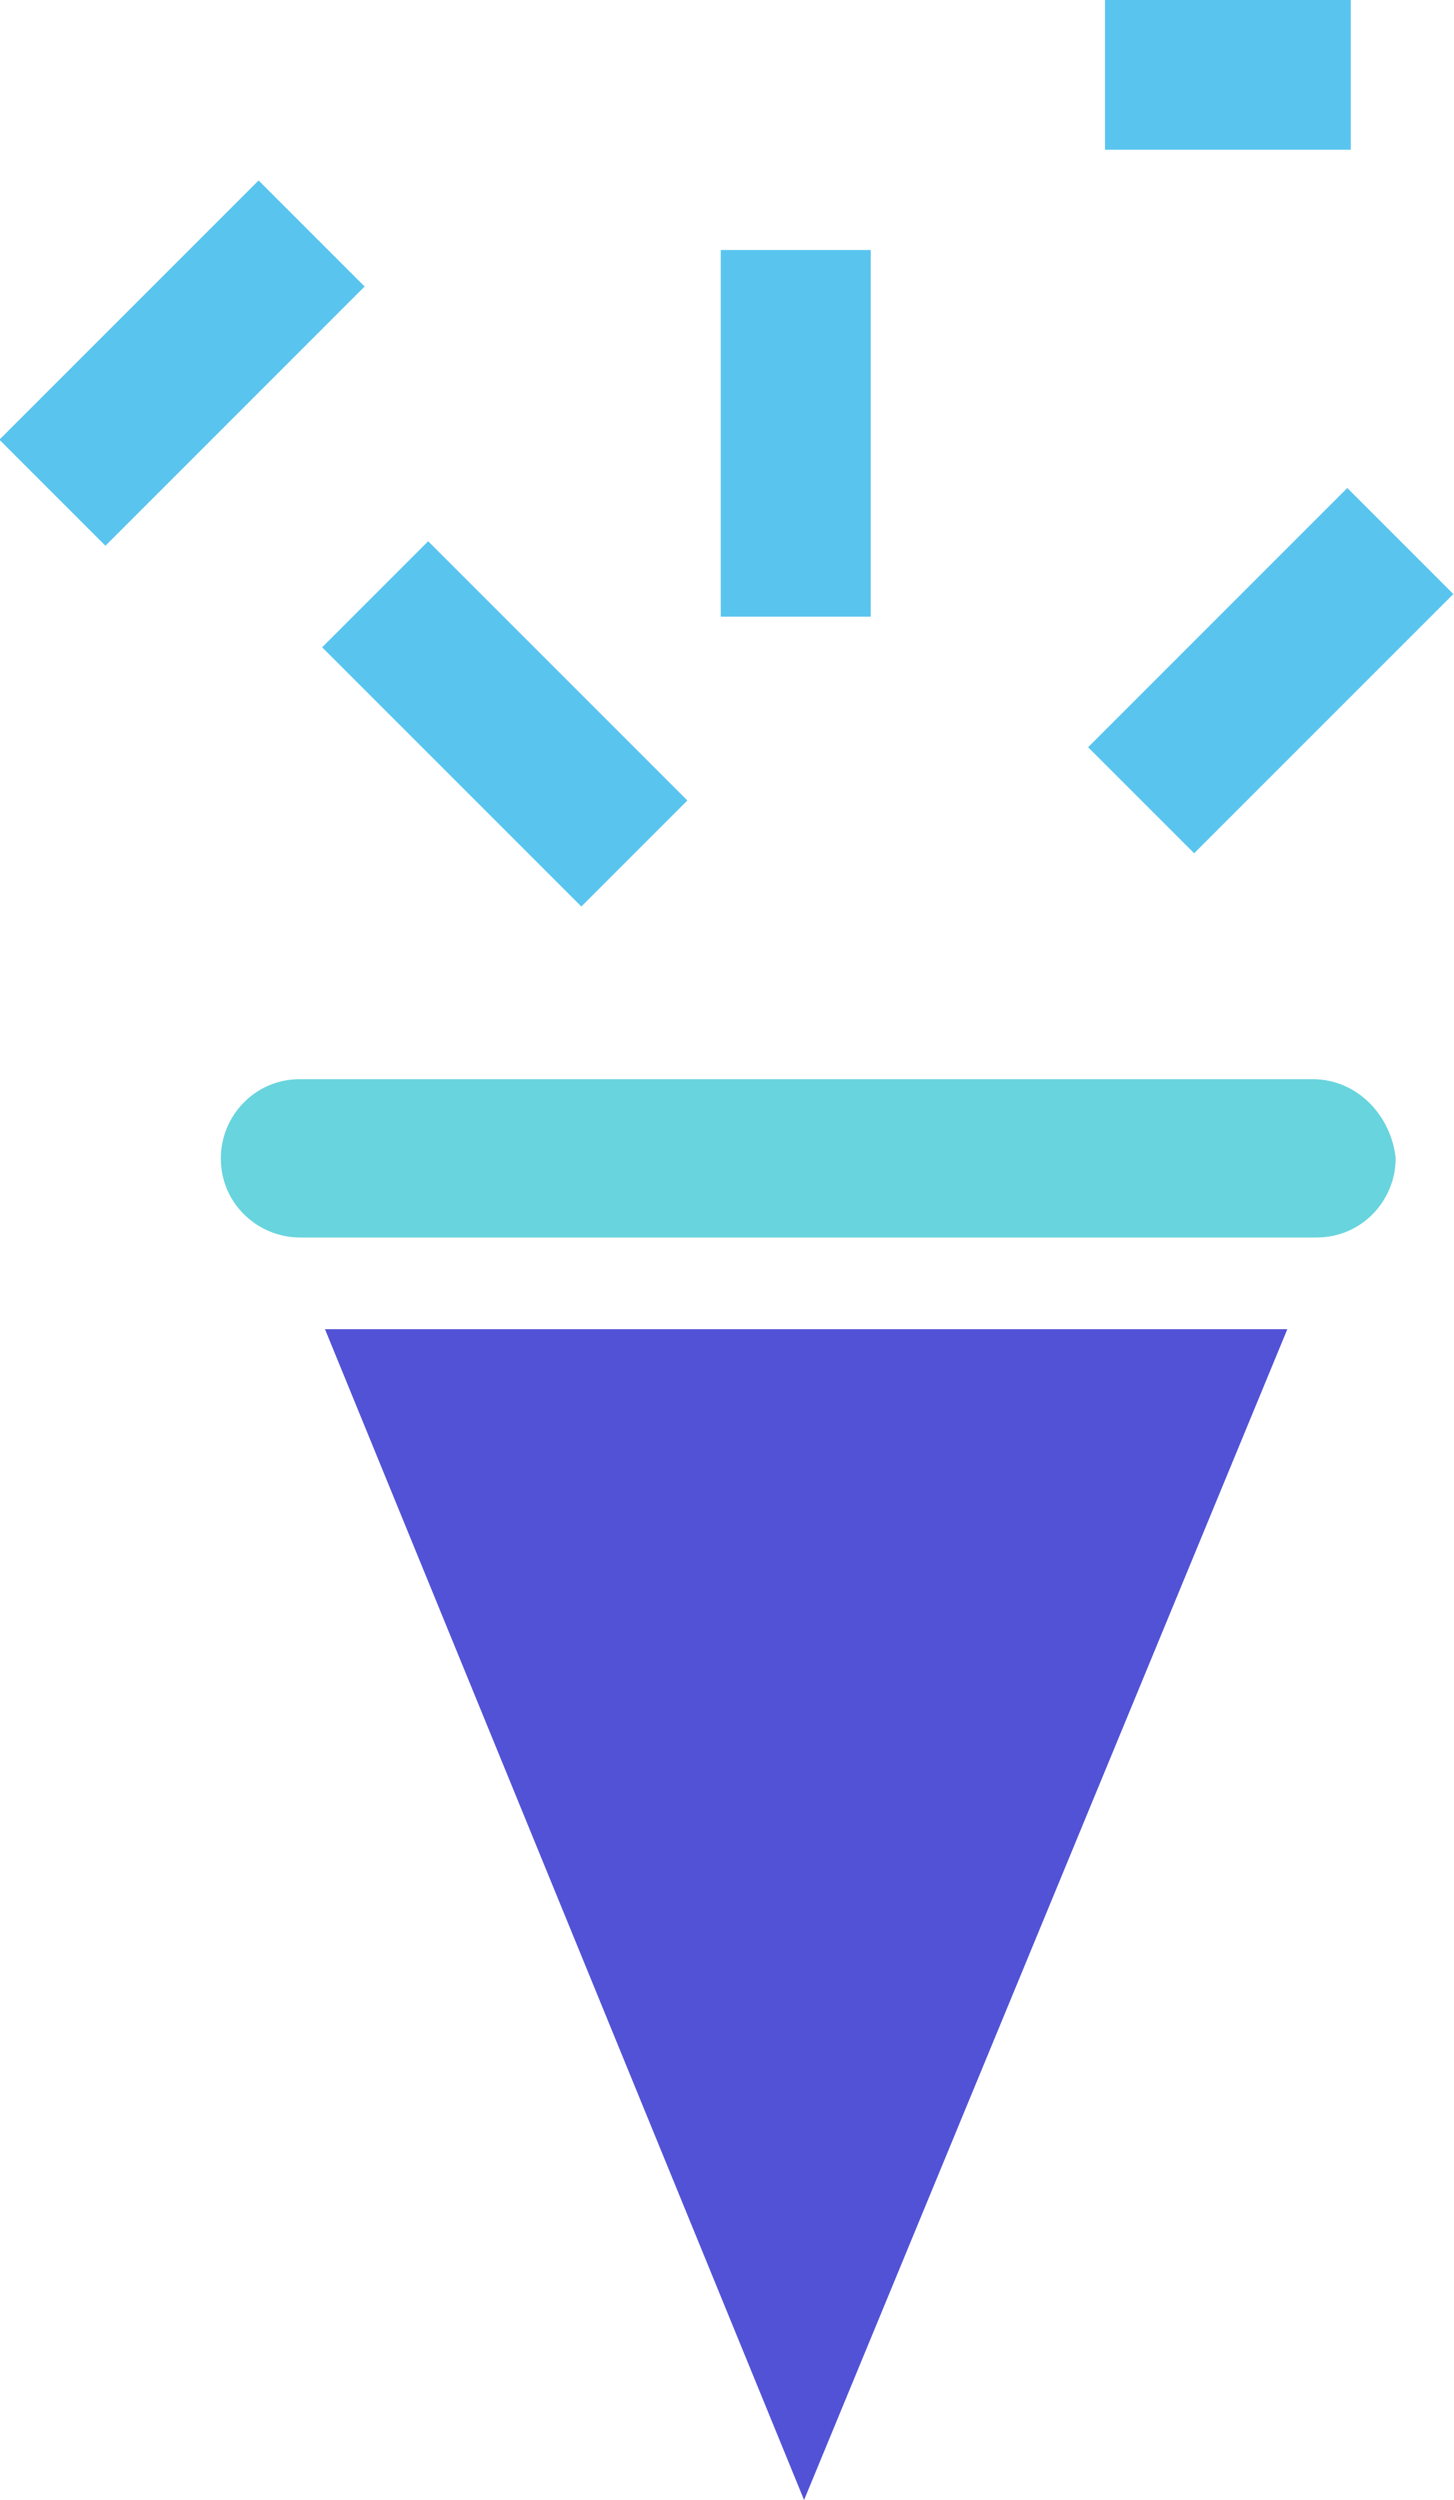
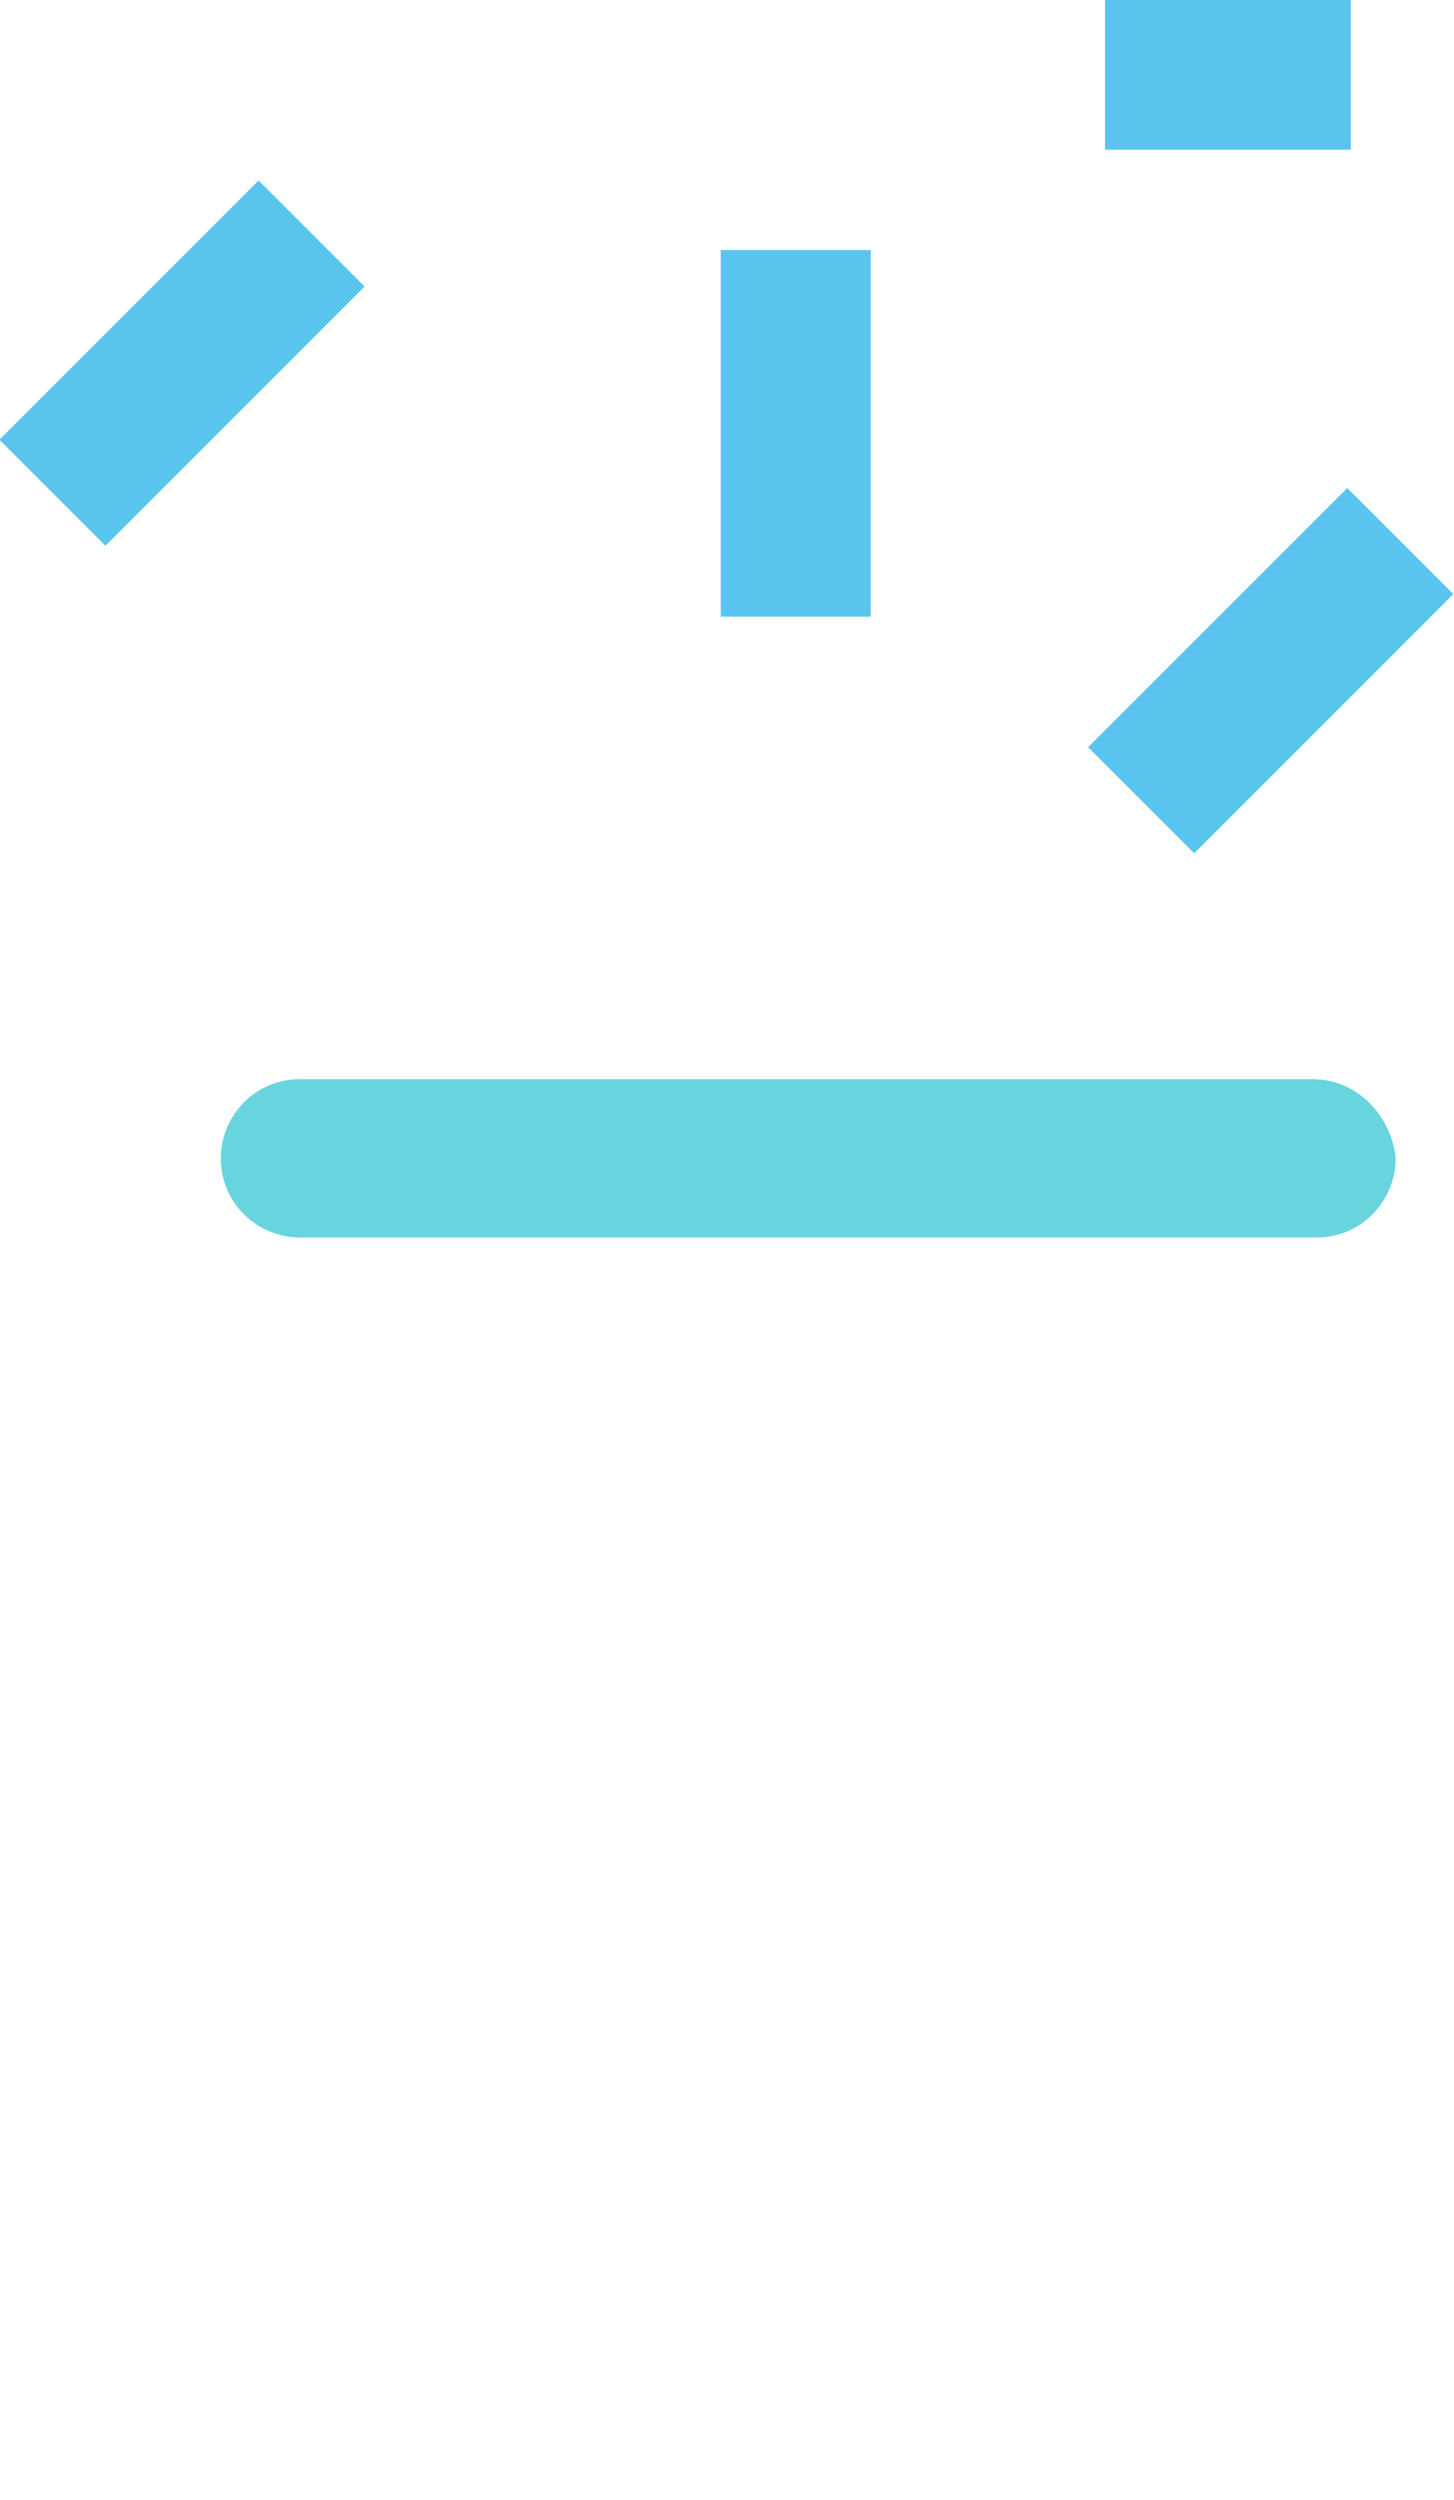
<svg xmlns="http://www.w3.org/2000/svg" version="1.1" id="레이어_1" x="0px" y="0px" width="34.9px" height="60px" viewBox="0 0 34.9 60" style="enable-background:new 0 0 34.9 60;" xml:space="preserve">
  <style type="text/css">
	.st0{fill:#5252D7;}
	.st1{fill:#68D4DD;}
	.st2{fill:#59C5EF;}
</style>
-   <polygon class="st0" points="19.3,60 7.8,31.9 30.9,31.9 " />
-   <path class="st1" d="M31.5,25.9H7.2c-1.1,0-1.9,0.9-1.9,1.9v0c0,1.1,0.9,1.9,1.9,1.9h24.4c1.1,0,1.9-0.9,1.9-1.9v0  C33.4,26.8,32.6,25.9,31.5,25.9z" />
+   <path class="st1" d="M31.5,25.9H7.2c-1.1,0-1.9,0.9-1.9,1.9v0c0,1.1,0.9,1.9,1.9,1.9h24.4c1.1,0,1.9-0.9,1.9-1.9v0  C33.4,26.8,32.6,25.9,31.5,25.9" />
  <rect x="17.3" y="6" class="st2" width="3.6" height="8.8" />
  <rect x="28.7" y="11.7" transform="matrix(0.707 0.707 -0.707 0.707 20.32 -16.851)" class="st2" width="3.6" height="8.8" />
  <rect x="27.7" y="-1.2" transform="matrix(2.929396e-11 -1 1 2.929396e-11 27.723 31.294)" class="st2" width="3.6" height="5.9" />
-   <rect x="10.3" y="13" transform="matrix(0.707 -0.707 0.707 0.707 -8.741 13.626)" class="st2" width="3.6" height="8.8" />
  <rect x="2.6" y="4.3" transform="matrix(0.707 0.707 -0.707 0.707 7.409 -0.547)" class="st2" width="3.6" height="8.8" />
</svg>